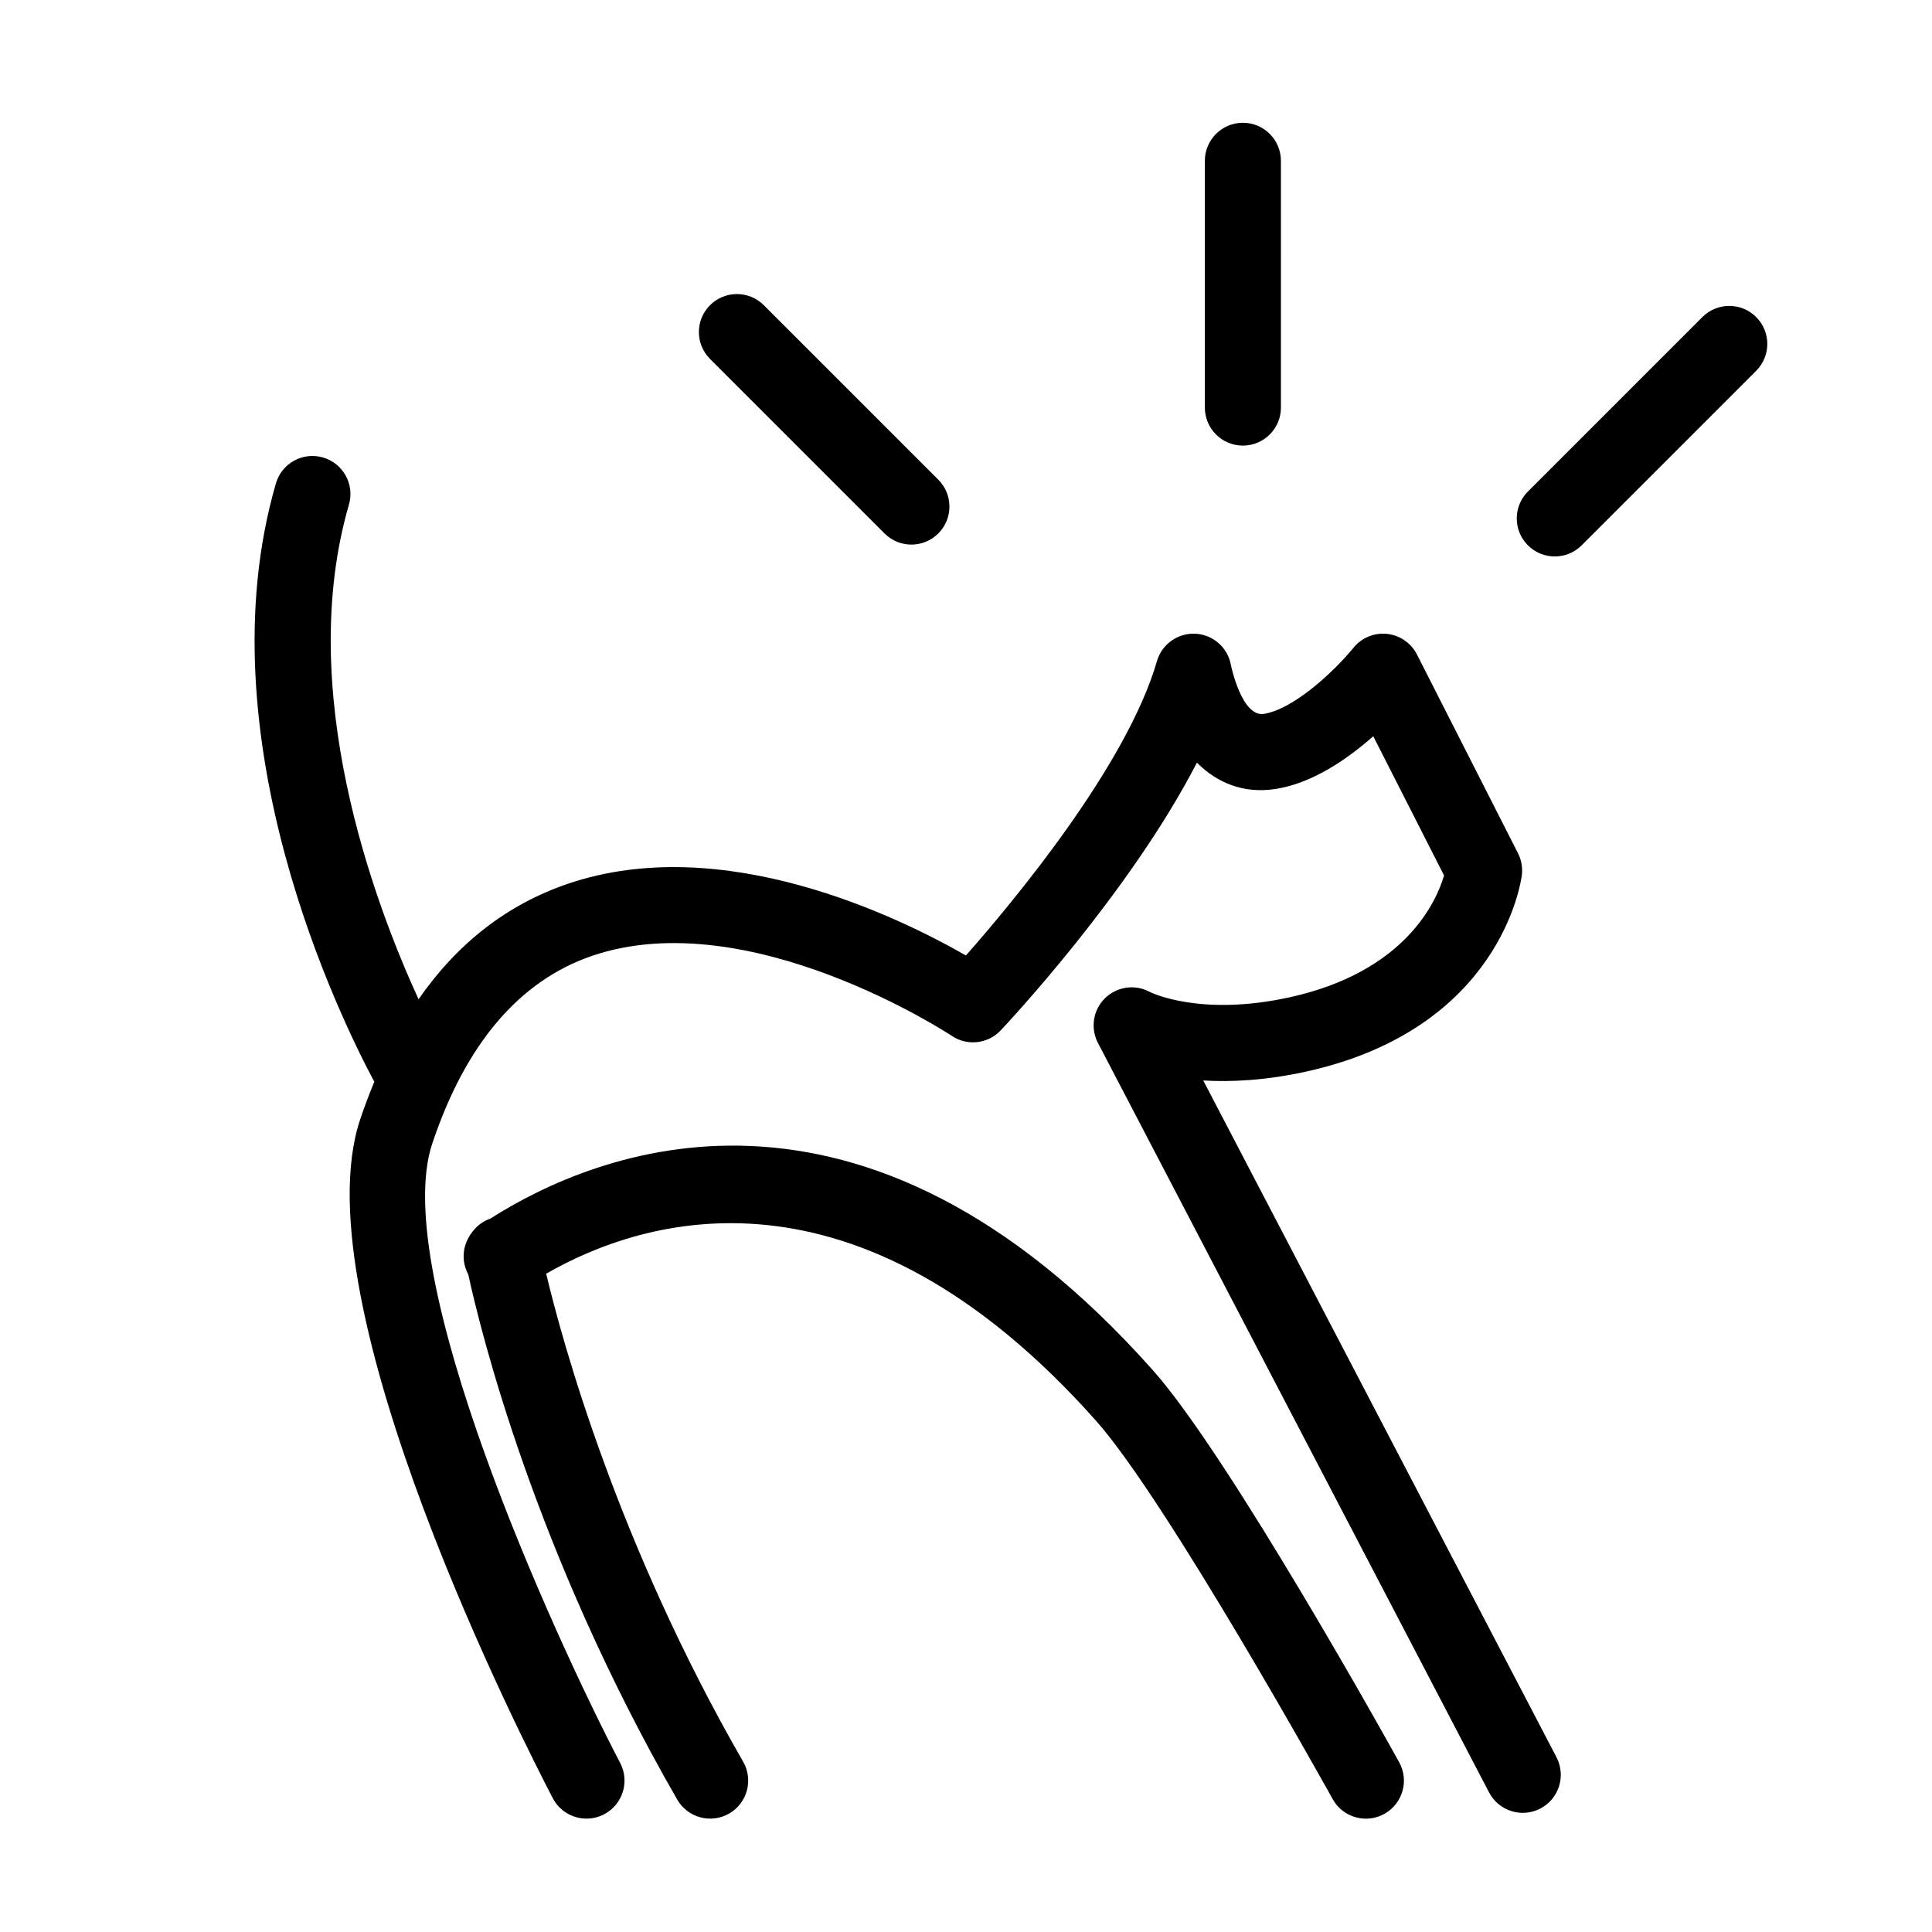
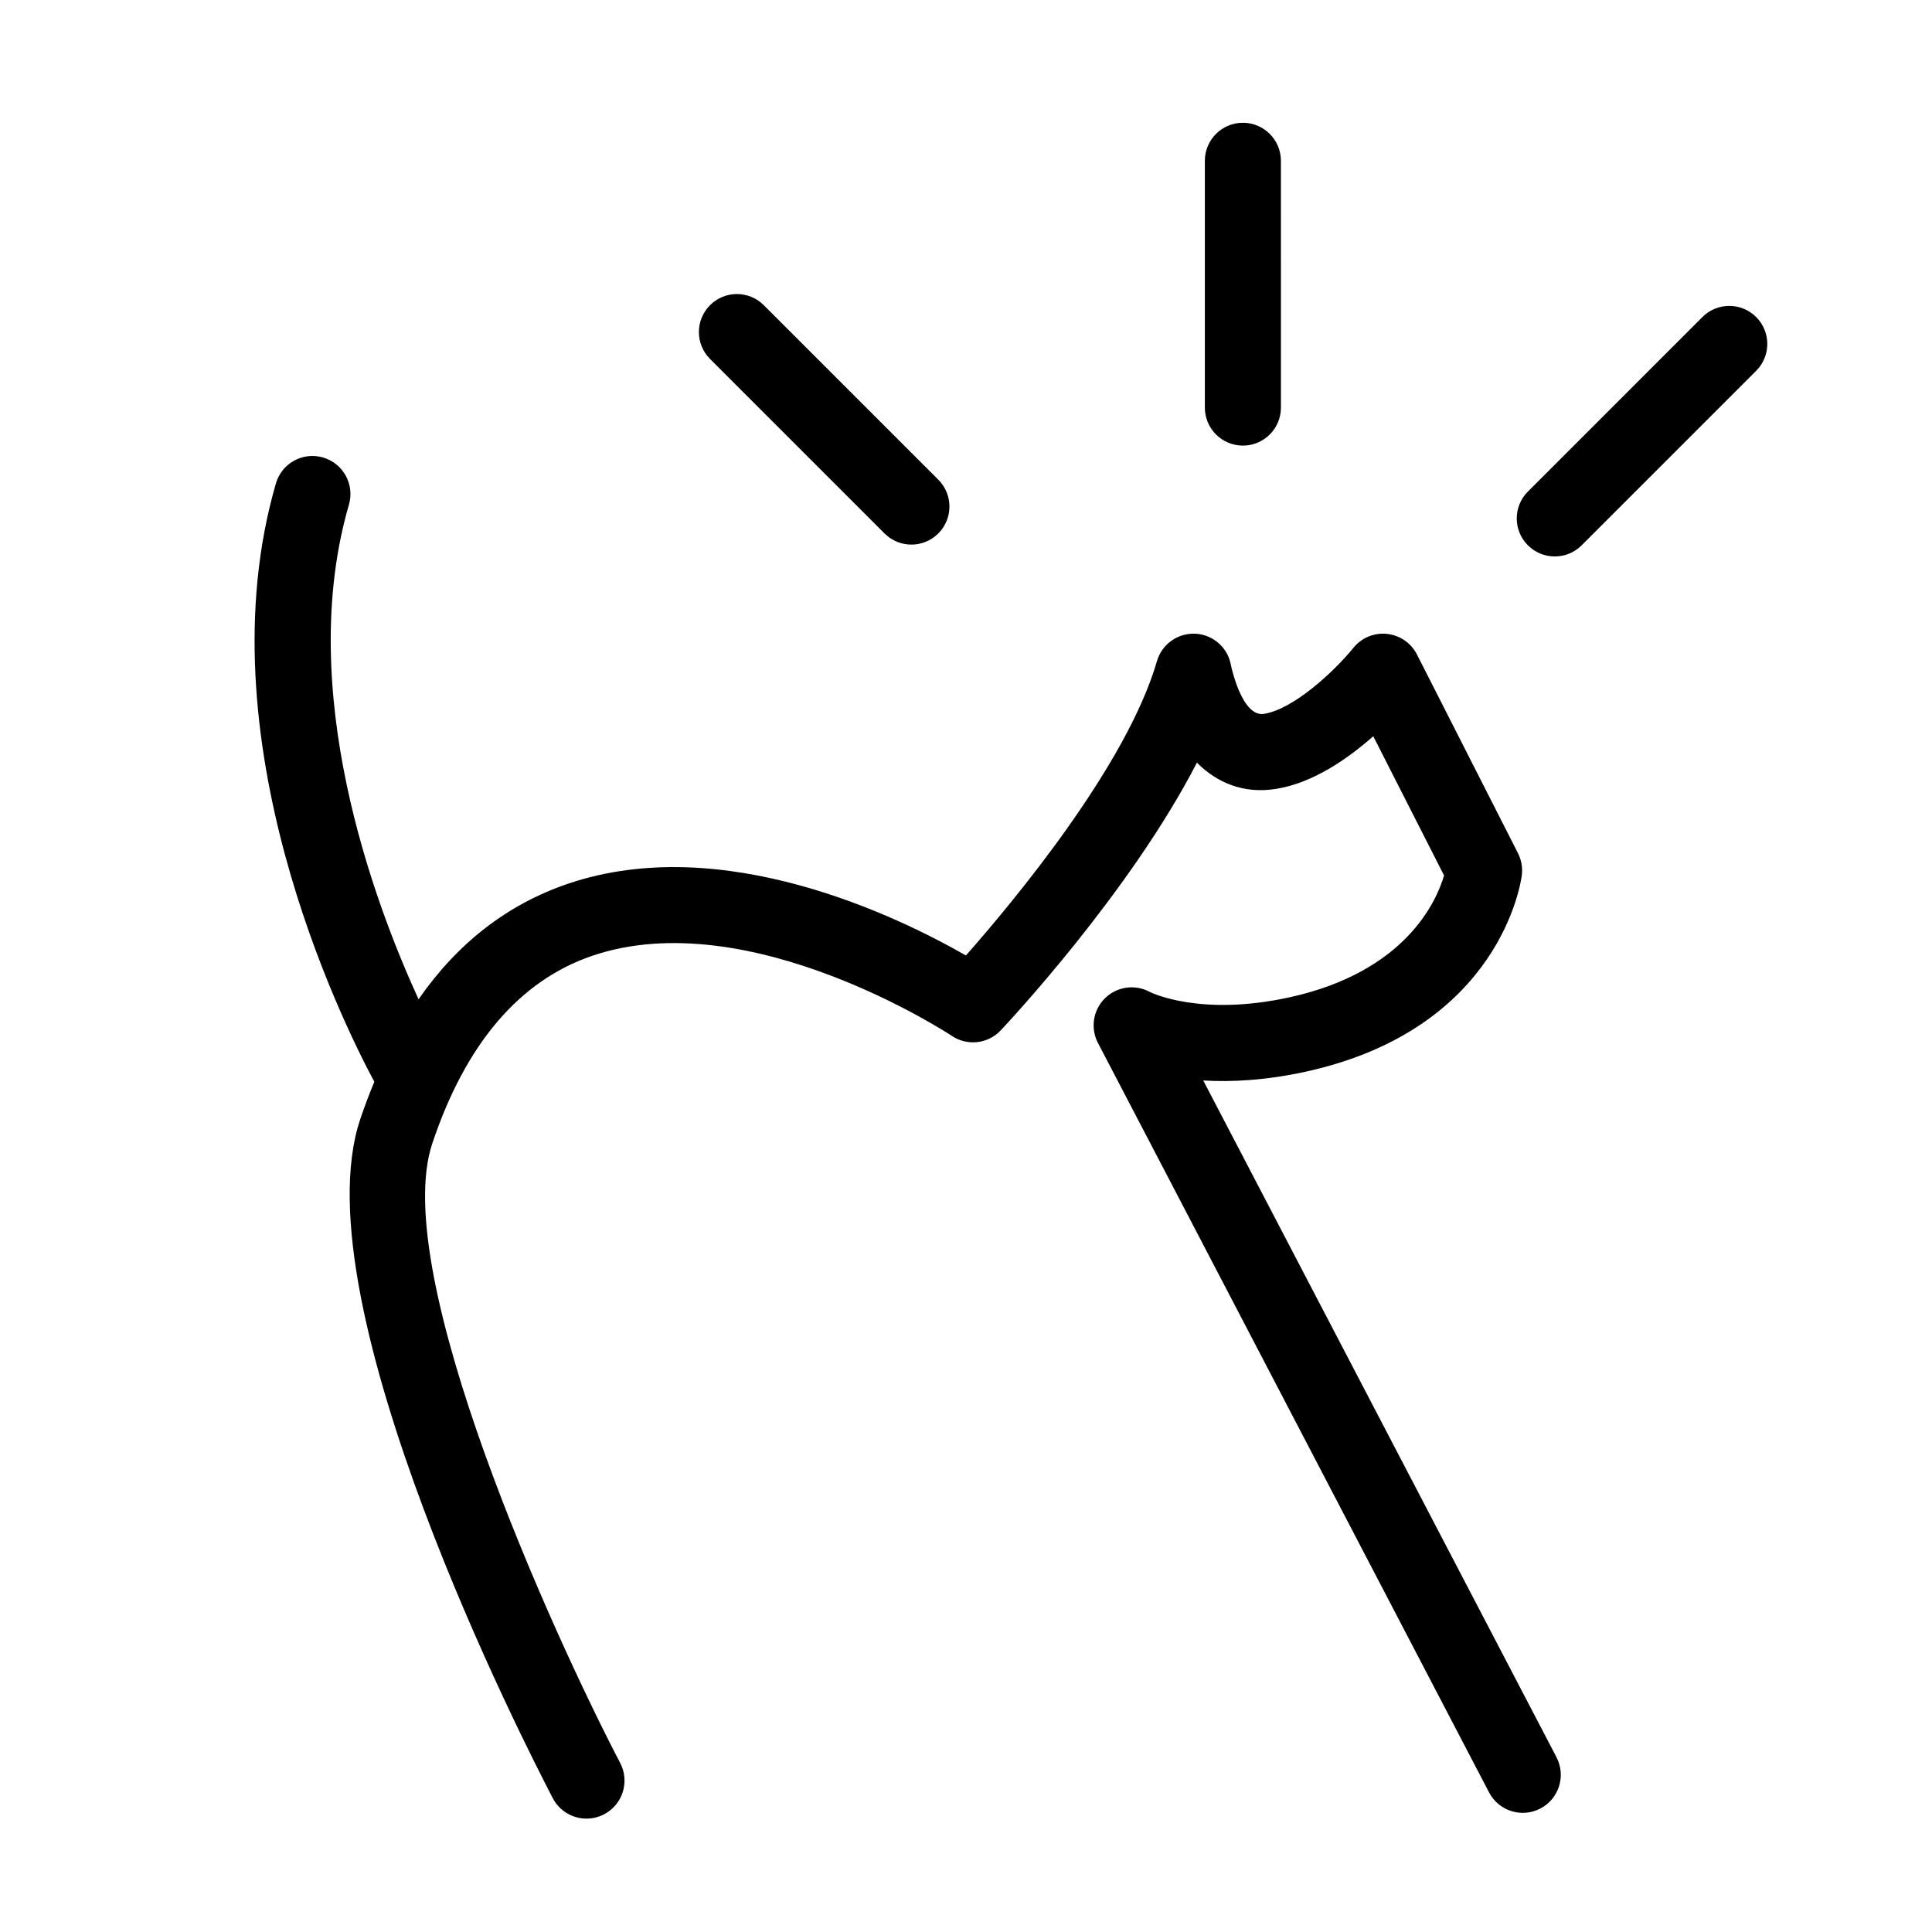
<svg xmlns="http://www.w3.org/2000/svg" fill="#000000" width="800px" height="800px" version="1.1" viewBox="144 144 512 512">
  <g>
    <path d="m462.87 430.34c7.465 0.438 16.617-0.012 27.277-2.359 51.586-11.371 56.949-50.418 57.156-52.07 0.242-1.988-0.109-4.004-1.02-5.793l-26.781-52.68c-1.551-3.043-4.535-5.09-7.926-5.453-3.387-0.367-6.742 1.027-8.898 3.68-4.949 6.102-15.766 16.258-23.699 17.516-5.91 0.973-8.746-12.797-8.766-12.891-0.797-4.625-4.684-8.086-9.371-8.348-4.684-0.238-8.926 2.75-10.238 7.266-8 27.699-38.148 63.863-50.629 78.004-17.91-10.273-64.469-32.988-105.53-18.984-15.973 5.445-29.188 15.695-39.523 30.59-11.984-26.156-32.711-82.02-18.449-131.09 1.551-5.344-1.523-10.934-6.863-12.488-5.359-1.562-10.934 1.523-12.488 6.863-19.578 67.355 17.27 142.15 26.078 158.58-1.328 3.203-2.594 6.508-3.754 9.98-16.289 48.691 44.109 166.59 51.051 179.88 1.793 3.441 5.305 5.41 8.938 5.41 1.57 0 3.164-0.367 4.656-1.148 4.934-2.574 6.84-8.66 4.266-13.598-17.75-33.992-61.309-129.75-49.801-164.16 8.836-26.41 23.078-43.141 42.344-49.734 41.551-14.207 94.828 20.863 95.352 21.211 4.098 2.746 9.562 2.121 12.938-1.457 1.664-1.758 34.266-36.52 52.004-70.953 5.301 5.305 12.344 8.328 20.949 6.957 9.793-1.551 19.059-8.004 25.785-13.961l18.766 36.902c-2.062 6.996-10.324 25.539-40.875 32.27-23.648 5.203-36.699-1.199-37.117-1.414-3.894-2.109-8.711-1.426-11.871 1.676-3.152 3.109-3.91 7.914-1.863 11.844l103.65 198.62c2.578 4.934 8.656 6.848 13.598 4.273 4.934-2.574 6.84-8.66 4.273-13.594z" />
-     <path d="m449.64 507.26c-77.547-87.41-147.99-57.953-175.69-40.32-1.551 0.543-2.977 1.473-4.121 2.734-3.672 4.047-3.531 8.734-1.734 12.066 3.195 14.68 17.559 73.484 55.379 139.17 2.777 4.828 8.941 6.473 13.758 3.703 4.82-2.777 6.481-8.938 3.703-13.758-33.156-57.582-47.758-110.74-52.195-129.31 25.508-14.656 82.082-32.742 145.82 39.094 18.773 21.156 62.172 99.348 62.609 100.13 1.832 3.32 5.273 5.195 8.82 5.195 1.652 0 3.324-0.406 4.871-1.266 4.871-2.695 6.629-8.828 3.93-13.699-1.809-3.293-44.91-80.934-65.148-103.74z" />
    <path d="m473.38 262.09c5.562 0 10.078-4.516 10.078-10.078l-0.004-65.398c0-5.562-4.516-10.078-10.078-10.078s-10.078 4.516-10.078 10.078v65.395c0.004 5.566 4.519 10.082 10.082 10.082z" />
    <path d="m378.41 285.37c1.969 1.969 4.543 2.953 7.125 2.953 2.578 0 5.152-0.984 7.125-2.953 3.934-3.934 3.934-10.312 0-14.246l-46.25-46.246c-3.934-3.934-10.312-3.934-14.246 0-3.934 3.934-3.934 10.312 0 14.246z" />
    <path d="m609.4 228.02c-3.934-3.934-10.312-3.934-14.246 0l-46.246 46.246c-3.934 3.934-3.934 10.312 0 14.246 1.969 1.969 4.543 2.953 7.125 2.953 2.578 0 5.152-0.984 7.125-2.953l46.246-46.246c3.934-3.93 3.934-10.312-0.004-14.246z" />
  </g>
</svg>